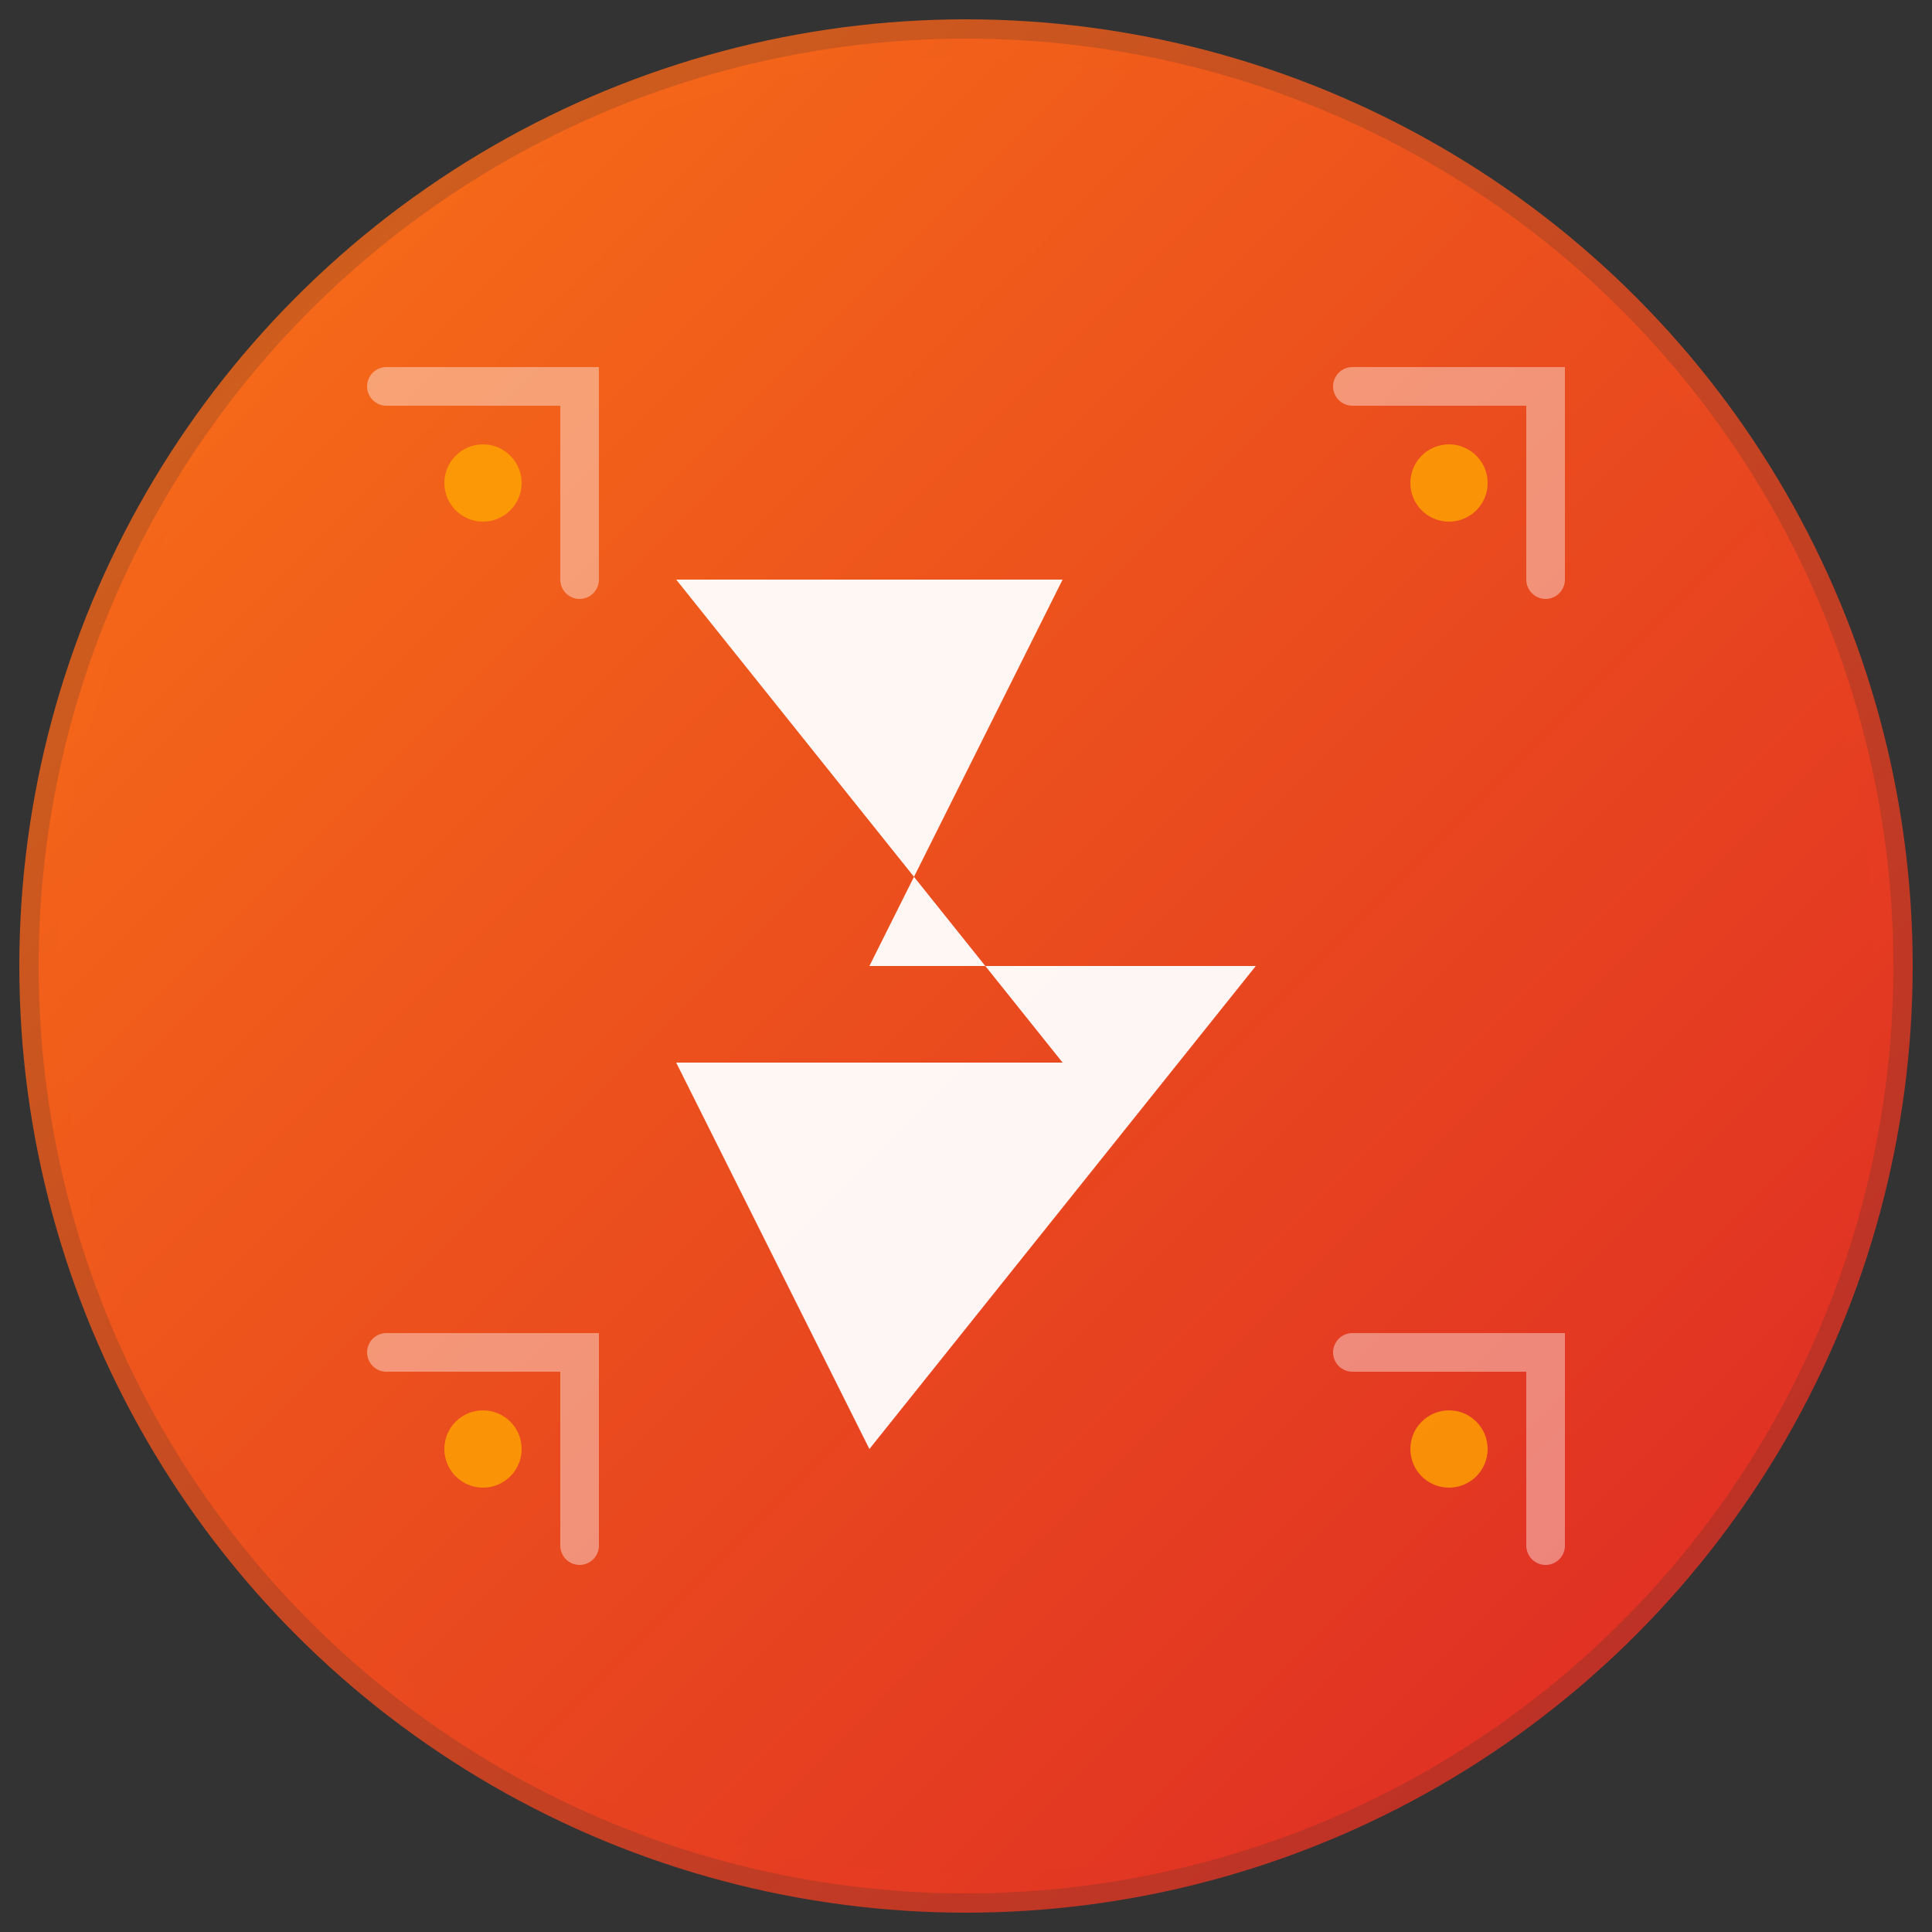
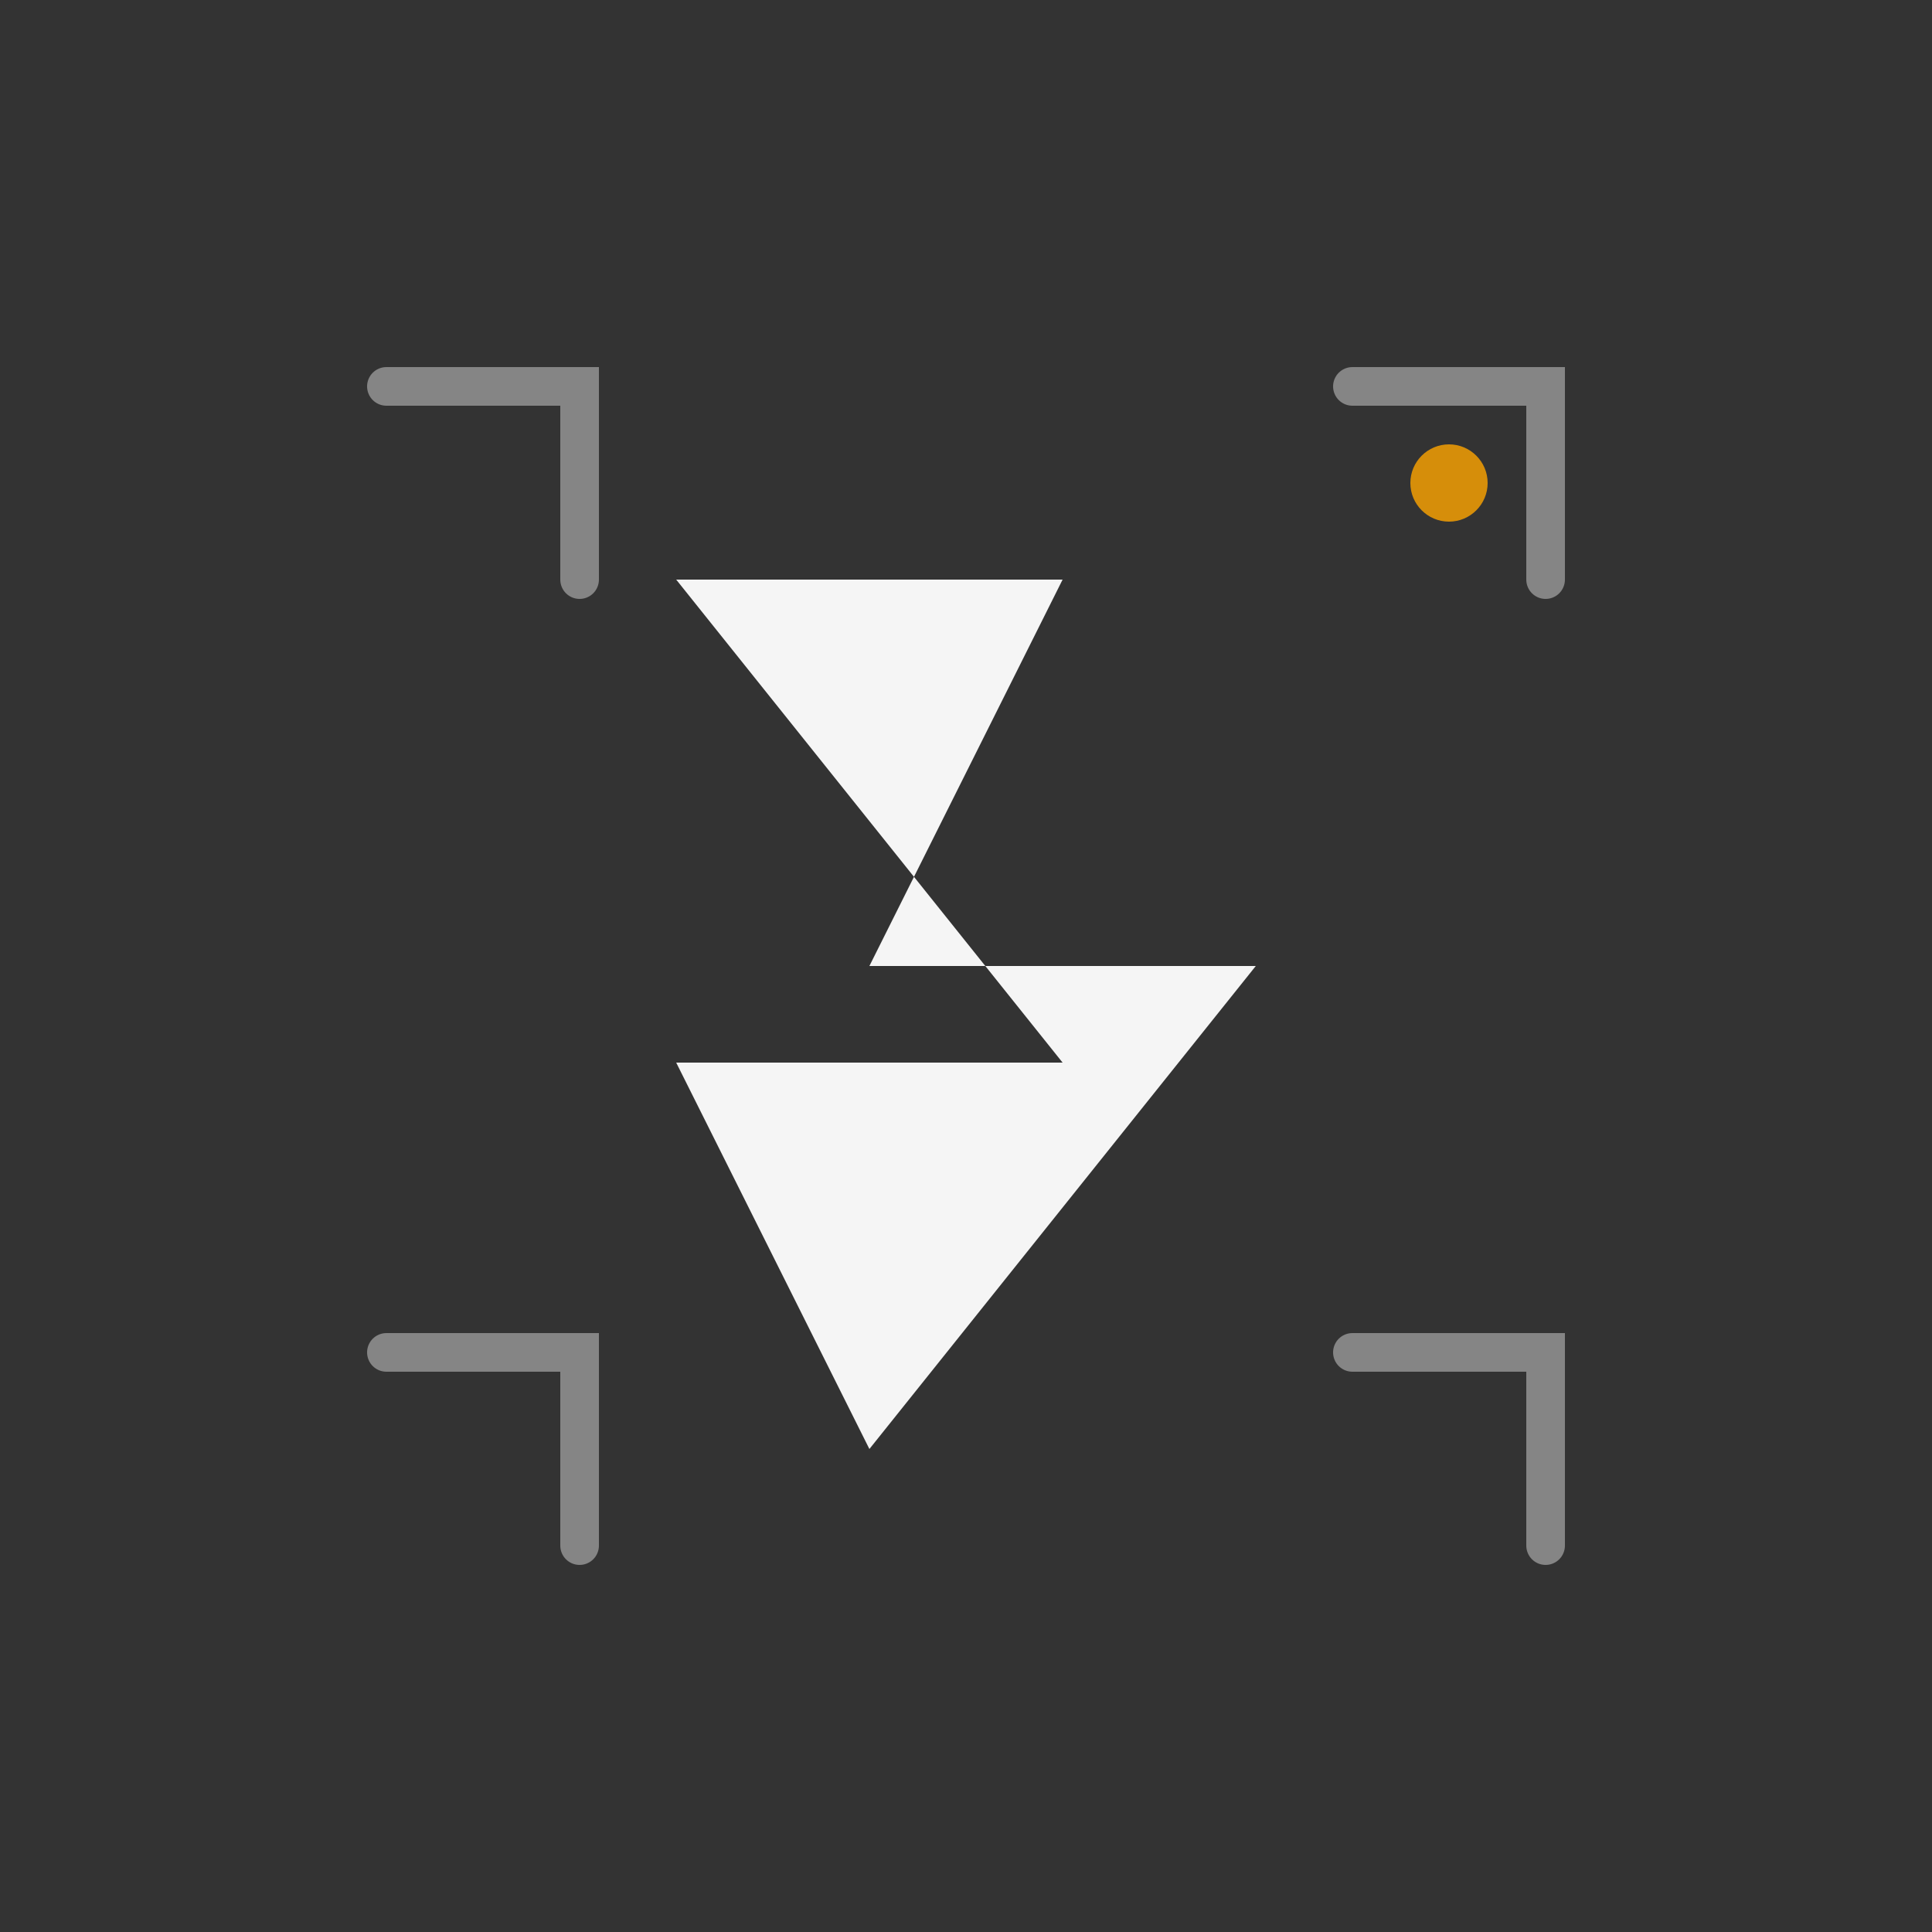
<svg xmlns="http://www.w3.org/2000/svg" viewBox="0 0 100 100" fill="none">
  <rect x="0" y="0" width="100" height="100" fill="#333333" stroke="none" />
-   <circle cx="50" cy="50" r="48" fill="url(#gradient)" stroke="url(#borderGradient)" stroke-width="2" />
  <path d="M35 30L55 30L45 50L65 50L45 75L35 55L55 55L35 30Z" fill="white" opacity="0.95" />
  <path d="M20 20L30 20L30 30M70 20L80 20L80 30M20 70L30 70L30 80M70 70L80 70L80 80" stroke="rgba(255,255,255,0.4)" stroke-width="2" stroke-linecap="round" />
-   <circle cx="25" cy="25" r="2" fill="rgba(255,165,0,0.8)" />
  <circle cx="75" cy="25" r="2" fill="rgba(255,165,0,0.8)" />
-   <circle cx="25" cy="75" r="2" fill="rgba(255,165,0,0.8)" />
-   <circle cx="75" cy="75" r="2" fill="rgba(255,165,0,0.8)" />
  <defs>
    <linearGradient id="gradient" x1="0%" y1="0%" x2="100%" y2="100%">
      <stop offset="0%" stop-color="#f97316" />
      <stop offset="100%" stop-color="#dc2626" />
    </linearGradient>
    <linearGradient id="borderGradient" x1="0%" y1="0%" x2="100%" y2="100%">
      <stop offset="0%" stop-color="rgba(249,115,22,0.8)" />
      <stop offset="100%" stop-color="rgba(220,38,38,0.8)" />
    </linearGradient>
  </defs>
</svg>